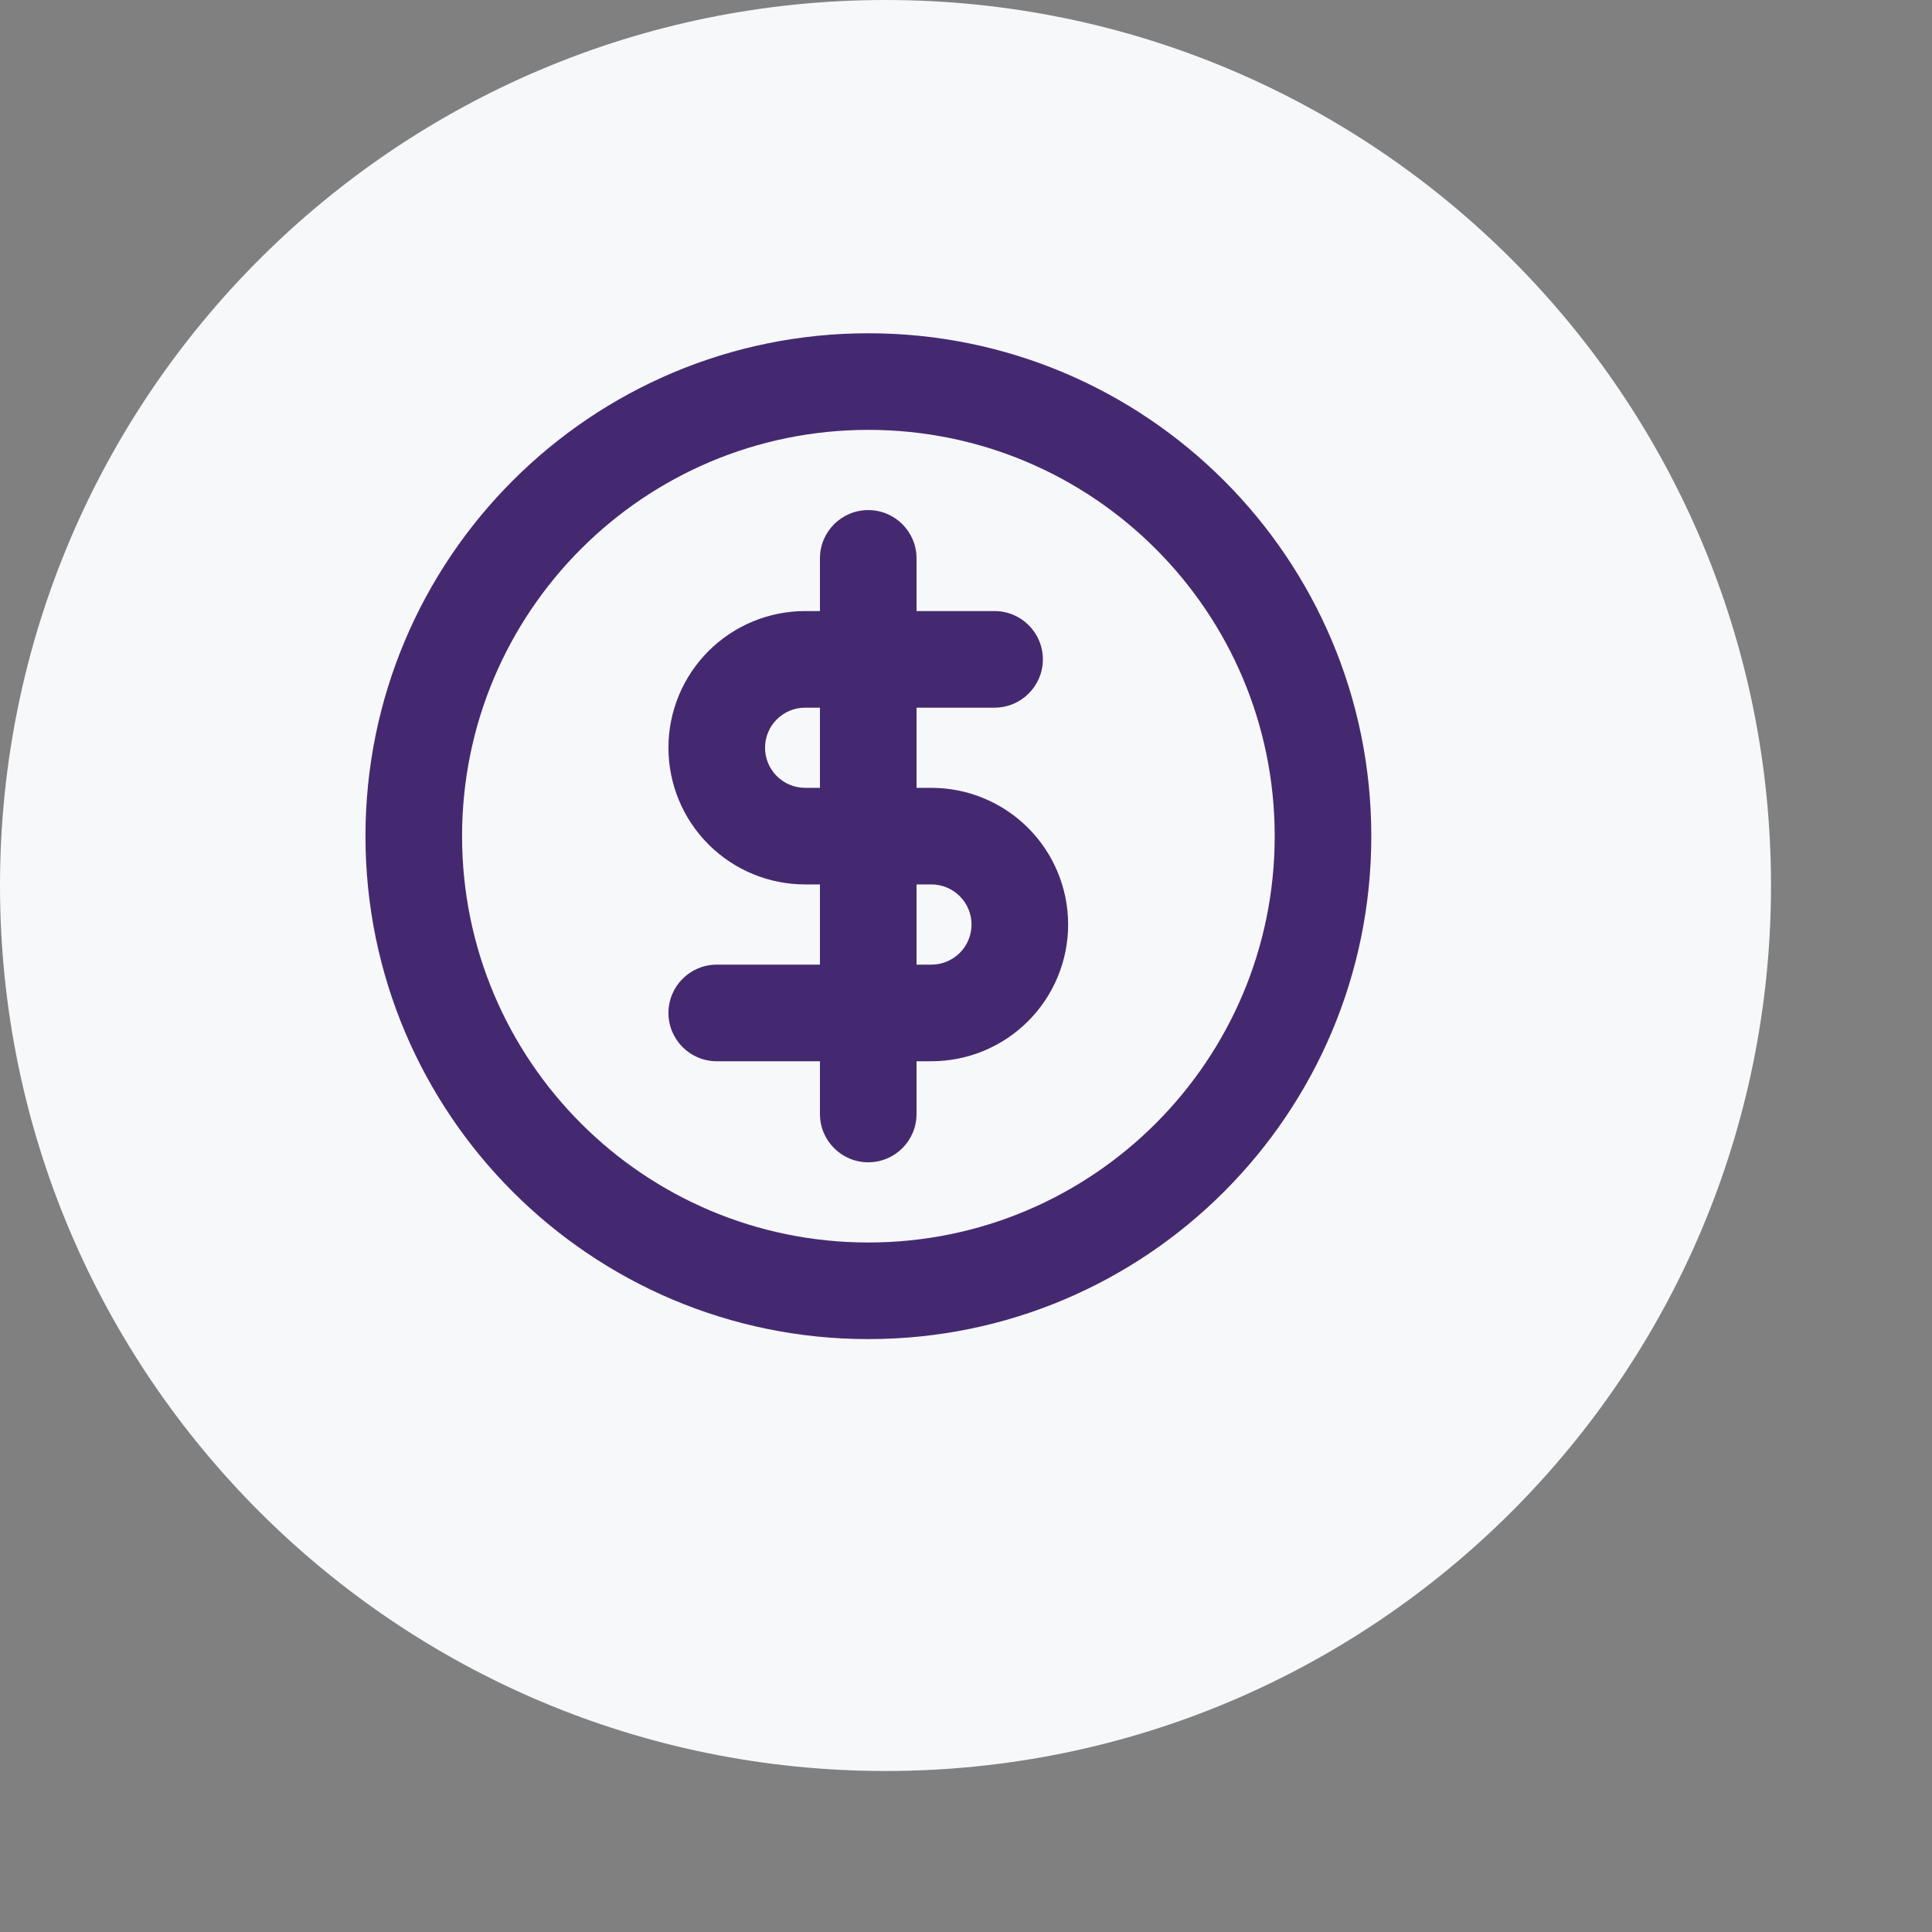
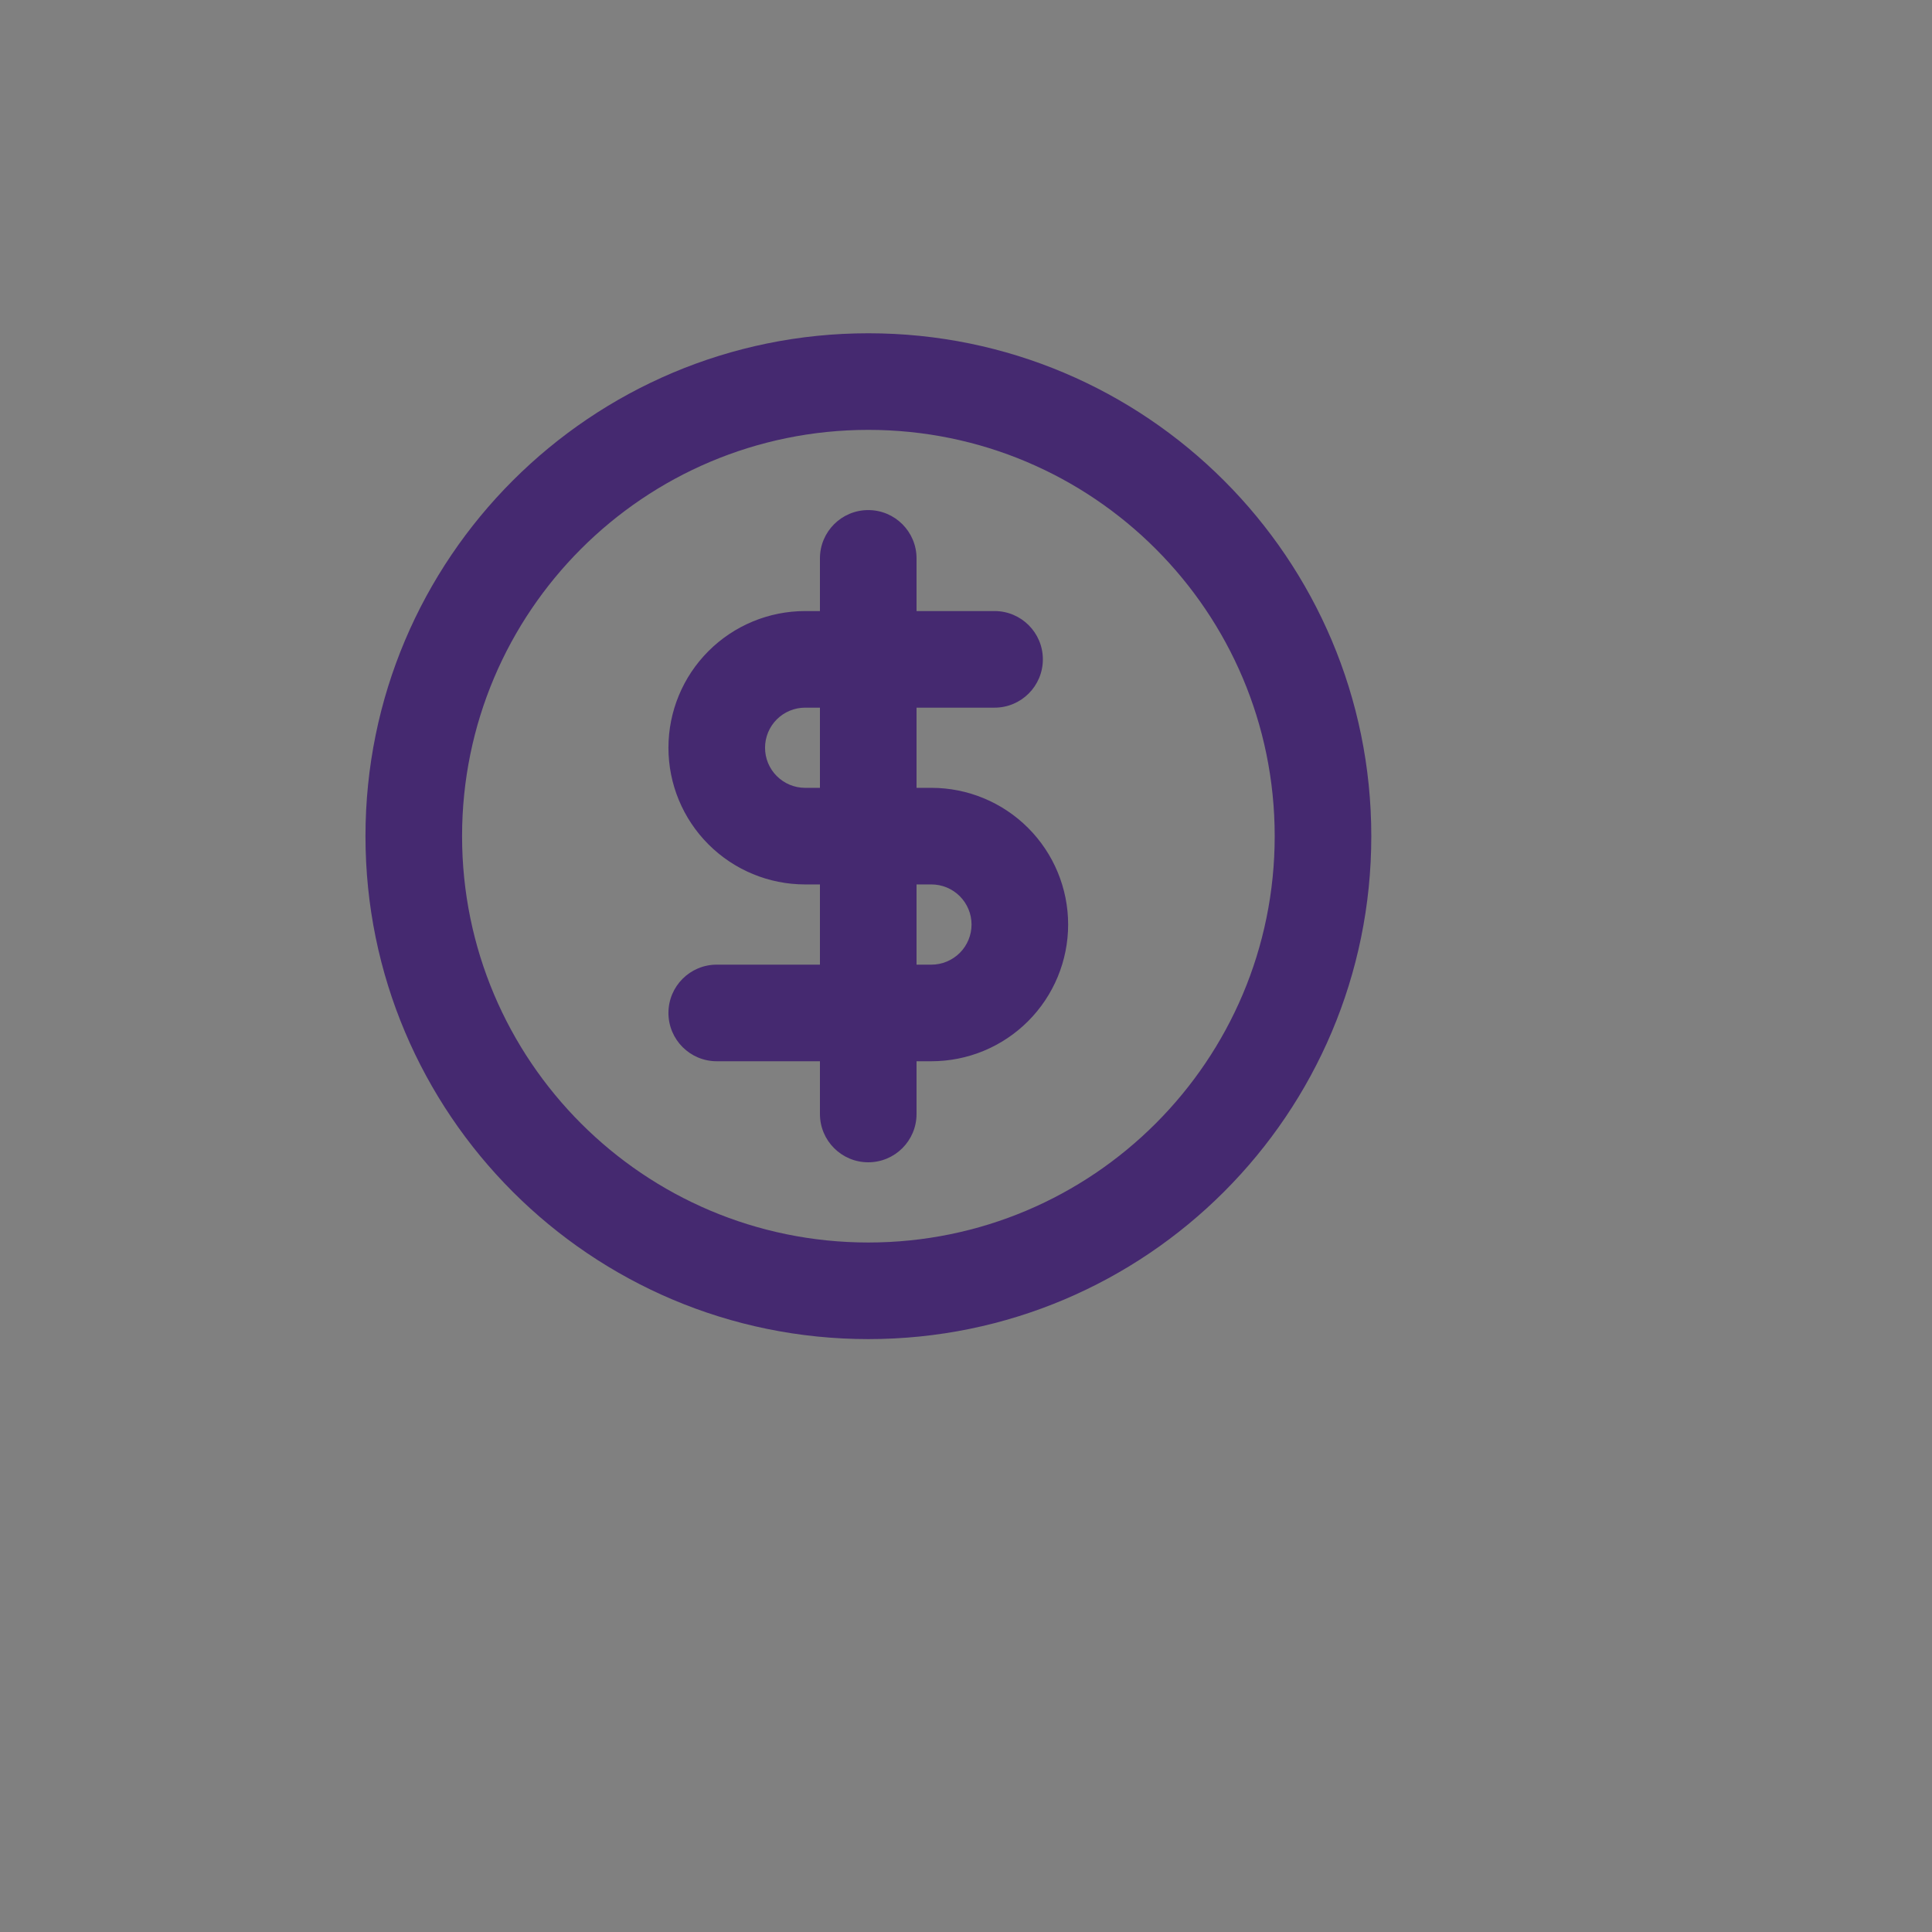
<svg xmlns="http://www.w3.org/2000/svg" width="60" height="60" viewBox="0 0 60 60" fill="none">
  <rect x="0" y="0" width="60" height="60" fill="#808080" stroke="none" />
-   <path fill-rule="evenodd" clip-rule="evenodd" d="M27.5 55C42.688 55 55 42.688 55 27.5C55 12.312 42.688 0 27.5 0C12.312 0 0 12.312 0 27.5C0 42.688 12.312 55 27.5 55Z" fill="#F7F8FA" />
  <path fill-rule="evenodd" clip-rule="evenodd" d="M14.35 25.968C14.35 18.999 19.999 13.35 26.968 13.35C33.937 13.35 39.587 18.999 39.587 25.968C39.587 32.937 33.937 38.587 26.968 38.587C19.999 38.587 14.35 32.937 14.35 25.968ZM26.968 10.35C18.343 10.35 11.35 17.343 11.35 25.968C11.35 34.594 18.343 41.587 26.968 41.587C35.594 41.587 42.587 34.594 42.587 25.968C42.587 17.343 35.594 10.35 26.968 10.35ZM26.964 15.841C27.793 15.841 28.464 16.512 28.464 17.341V18.977H30.887C31.715 18.977 32.387 19.648 32.387 20.477C32.387 21.305 31.715 21.977 30.887 21.977H28.464V24.467H28.926C30.052 24.467 31.132 24.915 31.928 25.711C32.724 26.507 33.172 27.587 33.172 28.712C33.172 29.838 32.724 30.918 31.928 31.714C31.132 32.511 30.052 32.958 28.926 32.958H28.464V34.596C28.464 35.425 27.793 36.096 26.964 36.096C26.136 36.096 25.464 35.425 25.464 34.596V32.958H22.259C21.431 32.958 20.759 32.286 20.759 31.458C20.759 30.629 21.431 29.958 22.259 29.958H25.464V27.467H25.005C23.879 27.467 22.799 27.02 22.003 26.224C21.206 25.428 20.759 24.348 20.759 23.222C20.759 22.096 21.206 21.016 22.003 20.22C22.799 19.424 23.879 18.977 25.005 18.977H25.464V17.341C25.464 16.512 26.136 15.841 26.964 15.841ZM25.005 21.977H25.464V24.467H25.005C24.674 24.467 24.358 24.336 24.124 24.102C23.89 23.869 23.759 23.552 23.759 23.222C23.759 22.892 23.89 22.575 24.124 22.341C24.358 22.108 24.674 21.977 25.005 21.977ZM28.464 29.958V27.467H28.926C29.256 27.467 29.573 27.598 29.807 27.832C30.04 28.066 30.172 28.382 30.172 28.712C30.172 29.043 30.04 29.36 29.807 29.593C29.573 29.826 29.256 29.958 28.926 29.958H28.464Z" fill="#452970" />
</svg>